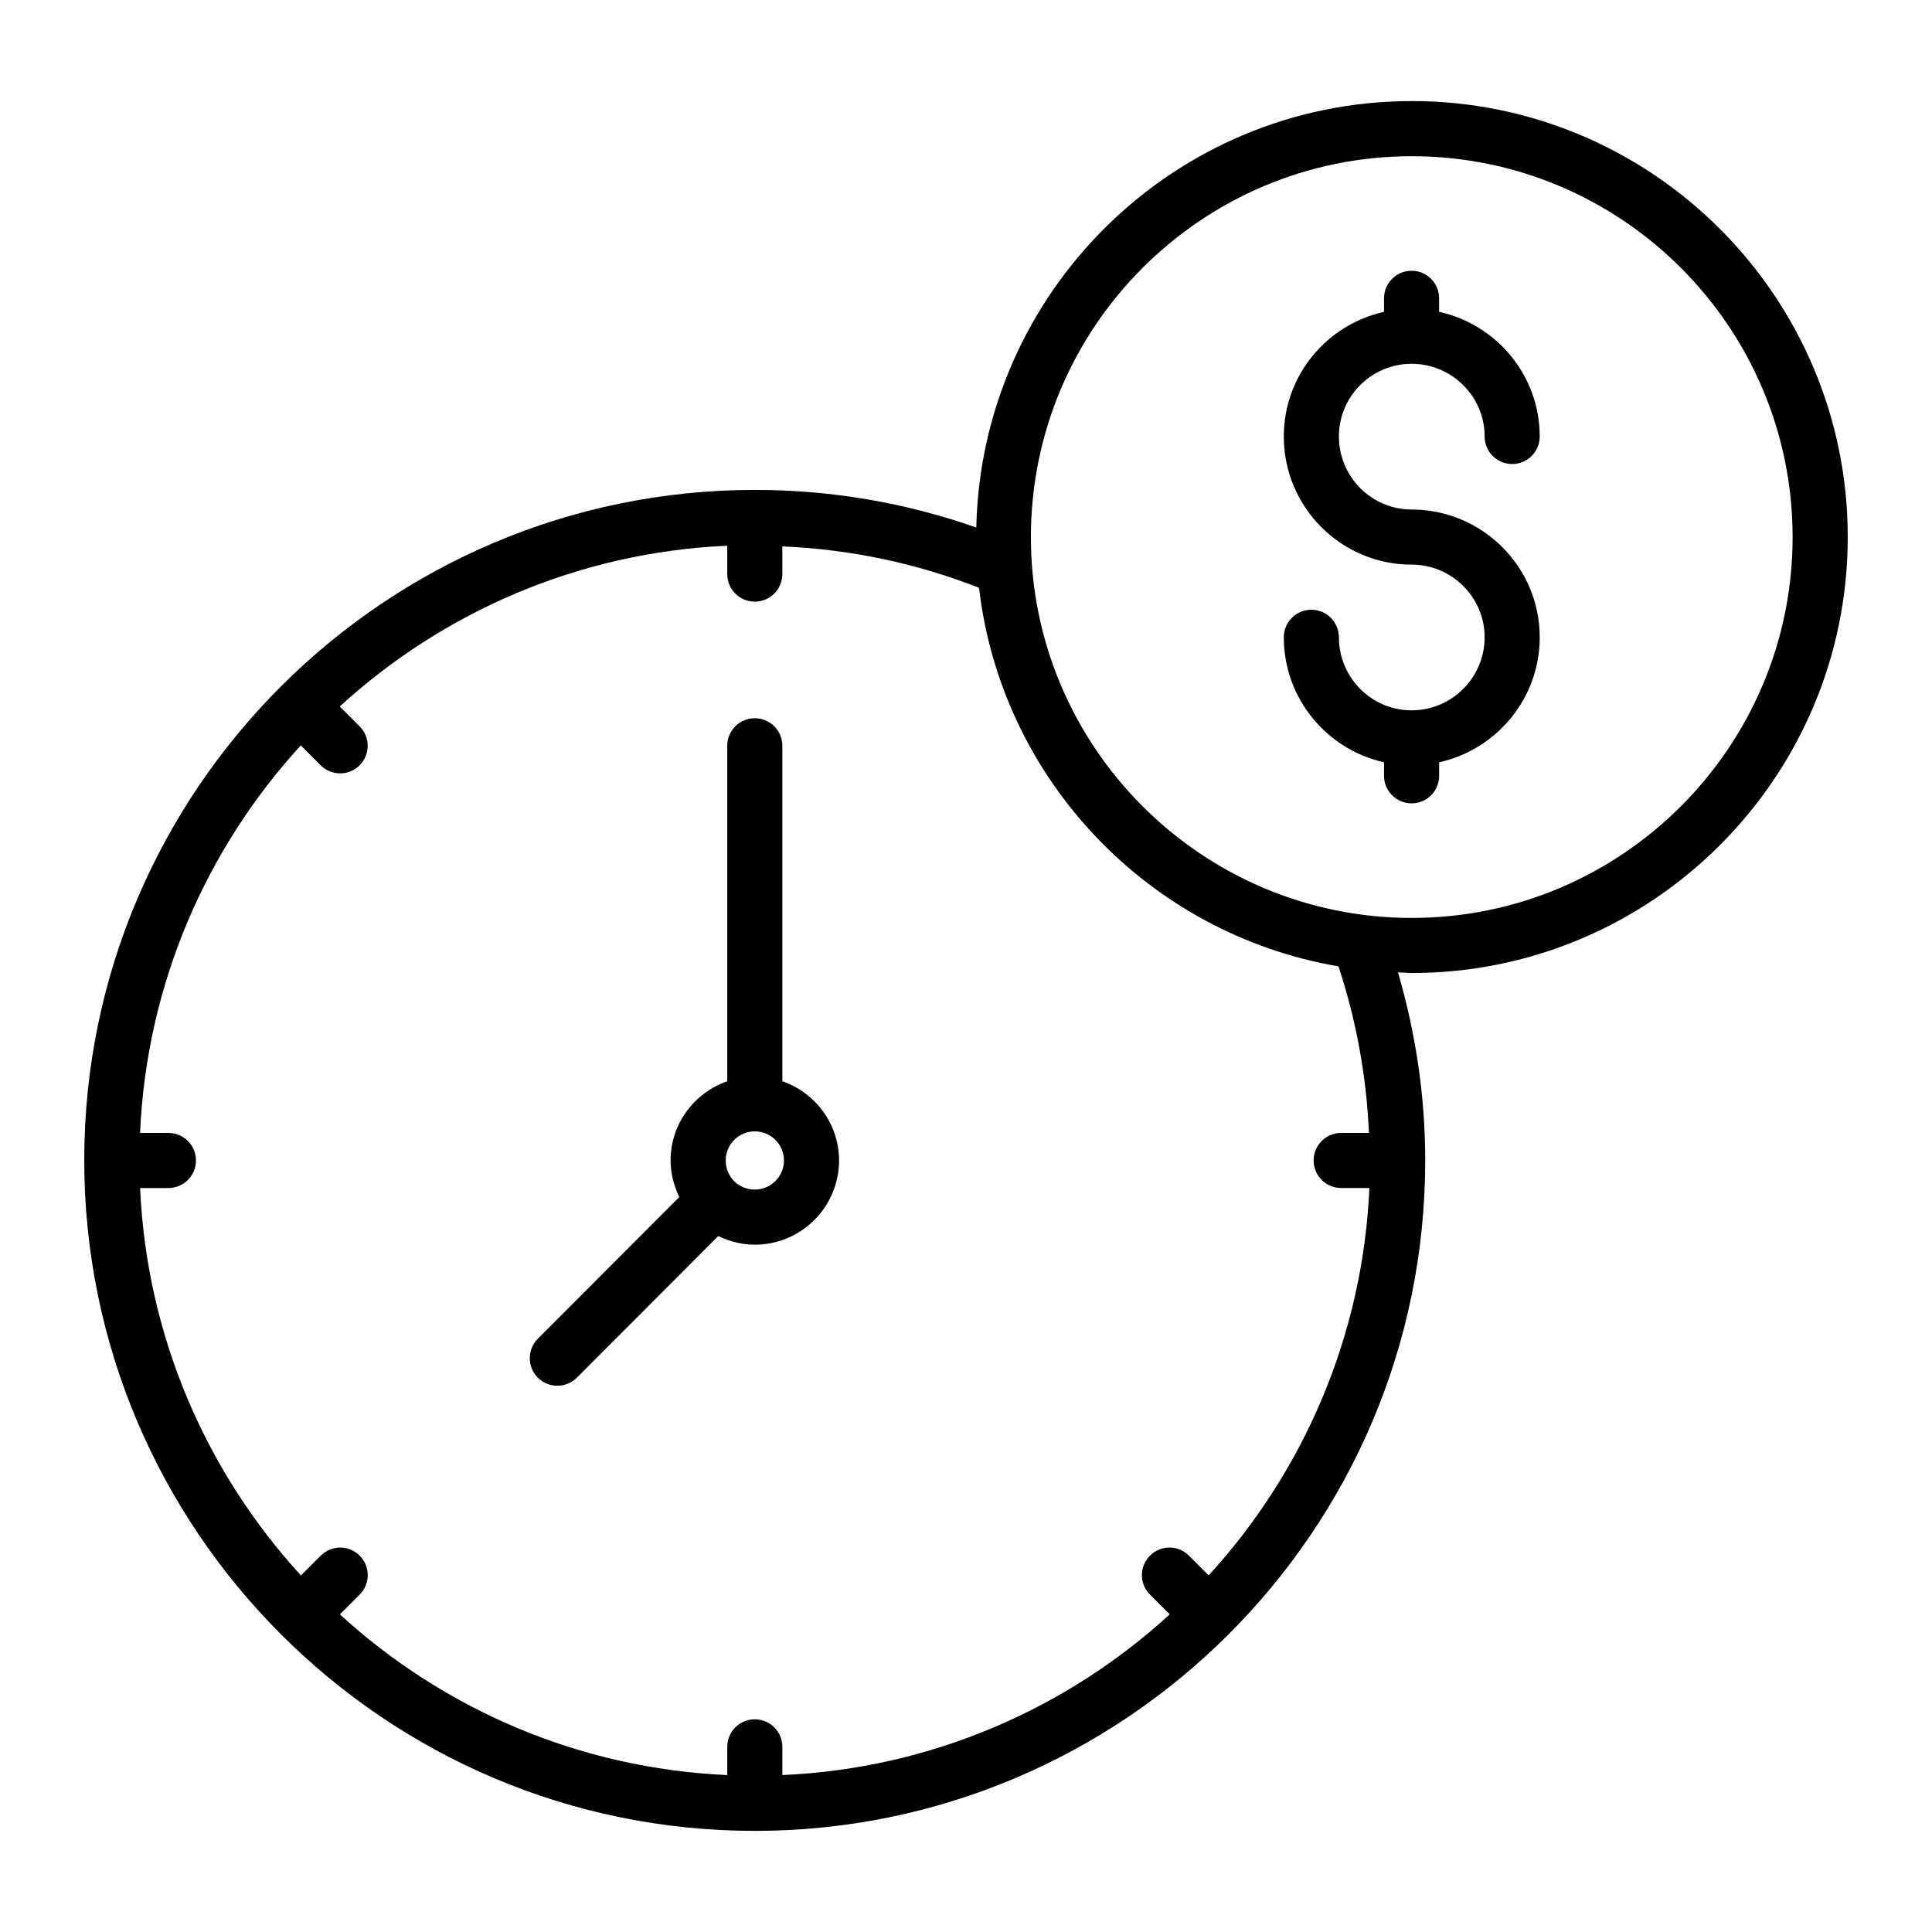
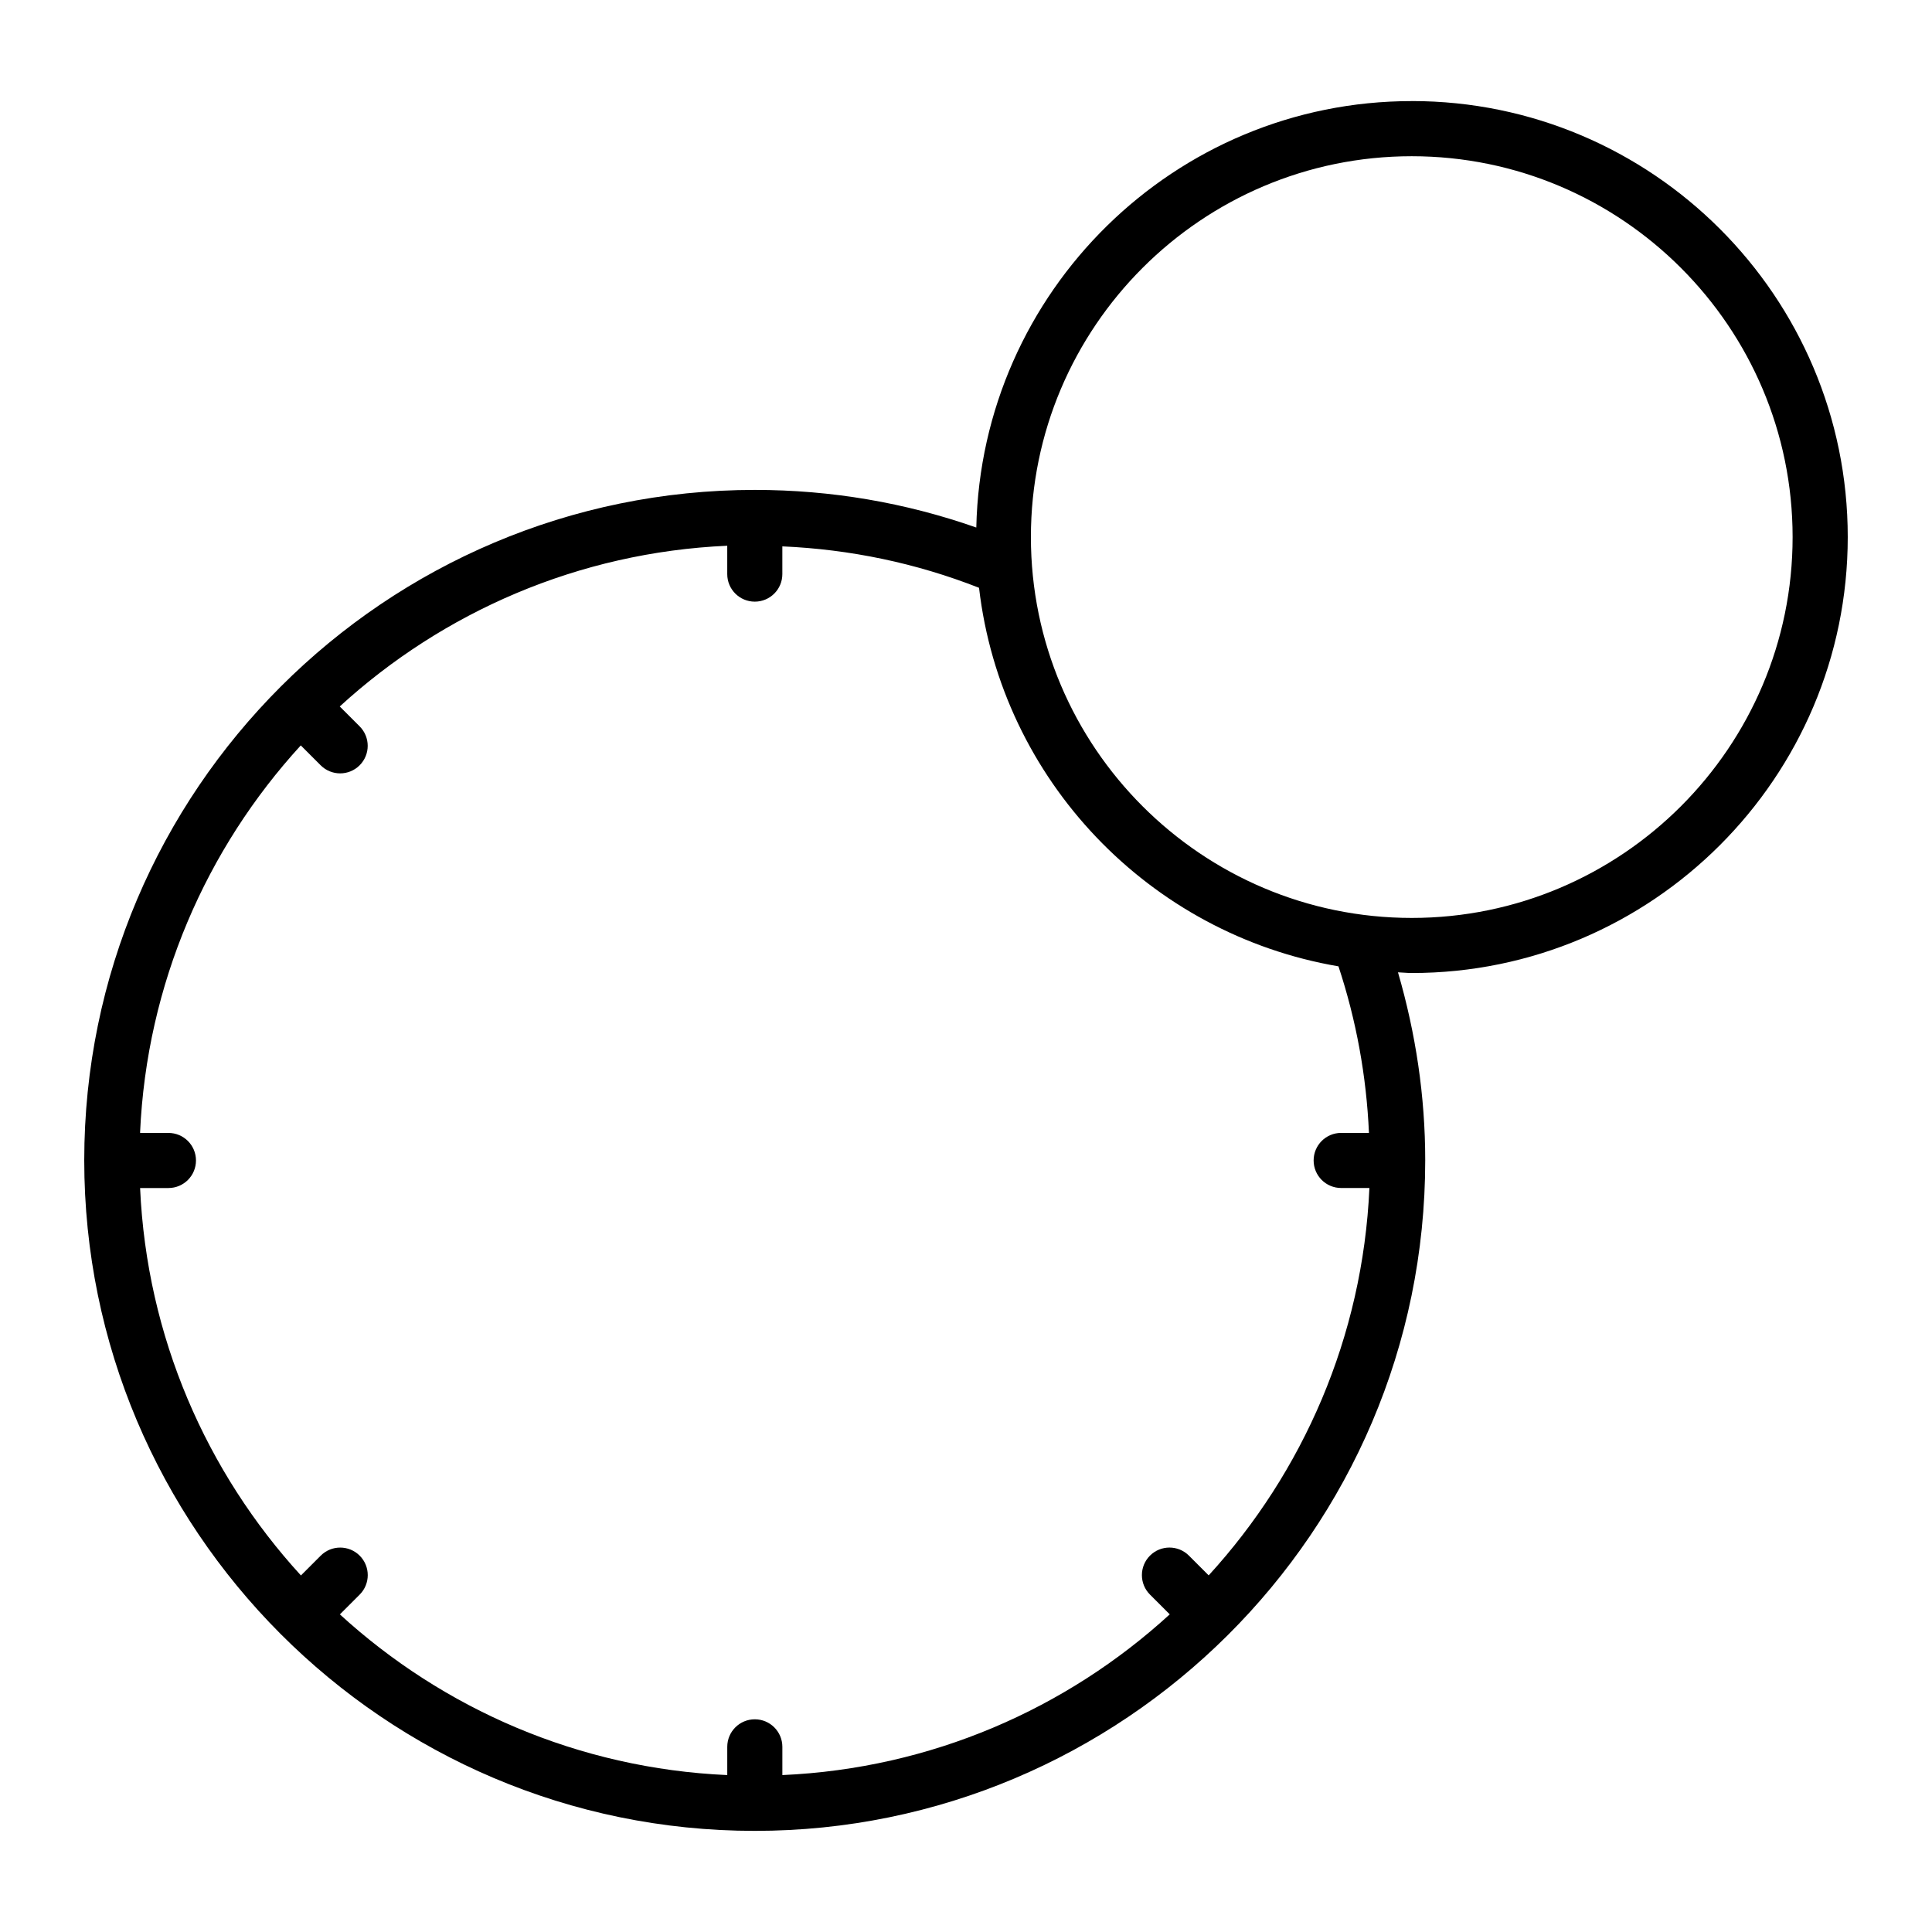
<svg xmlns="http://www.w3.org/2000/svg" fill="#000000" width="800px" height="800px" version="1.1" viewBox="144 144 512 512">
  <g>
-     <path d="m351.33 430.54v-88.902c0-4.035-3.266-7.301-7.301-7.301s-7.301 3.266-7.301 7.301v88.906c-8.711 3.043-15.016 11.254-15.016 20.992 0 3.387 0.859 6.688 2.301 9.699l-37.48 37.539c-2.844 2.859-2.844 7.481 0.008 10.332 2.856 2.844 7.481 2.844 10.332-0.008l37.473-37.531c3.008 1.438 6.301 2.293 9.688 2.293 12.309 0 22.324-10.02 22.324-22.324-0.004-9.742-6.312-17.953-15.027-20.996zm-7.301 28.715c-2.062 0-4.055-0.812-5.473-2.227-0.004-0.004-0.004-0.008-0.008-0.012-0.004-0.004-0.004-0.004-0.008-0.004-1.41-1.418-2.223-3.414-2.223-5.477 0-4.258 3.457-7.715 7.715-7.715s7.723 3.457 7.723 7.715c-0.004 4.25-3.469 7.719-7.727 7.719z" />
    <path d="m518.13 170.79c-62.852 0-114.04 50.48-115.4 113.01-18.797-6.594-38.48-9.969-58.684-9.969-97.914 0-177.72 79.617-177.72 177.65 0 97.691 79.418 177.71 177.7 177.72h0.004 0.02c97.328 0 177.65-79.082 177.65-177.72 0-16.941-2.512-33.625-7.219-49.805 1.227 0.039 2.418 0.184 3.652 0.184 63.703 0 115.54-51.832 115.54-115.54s-51.832-115.54-115.54-115.54zm-11.348 273.44h-7.356c-4.035 0-7.301 3.266-7.301 7.301s3.266 7.301 7.301 7.301h7.481c-1.762 39.465-17.59 75.32-42.594 102.66l-5.234-5.234c-2.852-2.852-7.473-2.852-10.324 0-2.852 2.852-2.852 7.473 0 10.324l5.238 5.238c-27.34 25.02-63.199 40.848-102.66 42.594v-7.481c0-4.035-3.266-7.301-7.301-7.301s-7.301 3.266-7.301 7.301v7.481c-39.461-1.754-75.32-17.578-102.66-42.586l5.246-5.242c2.852-2.852 2.852-7.473 0-10.324-2.852-2.852-7.473-2.852-10.324 0l-5.246 5.246c-25.023-27.34-40.859-63.199-42.621-102.67h7.508c4.035 0 7.301-3.266 7.301-7.301 0-4.035-3.266-7.301-7.301-7.301l-7.519-0.008c1.738-39.473 17.57-75.344 42.594-102.69l5.273 5.273c2.852 2.852 7.473 2.852 10.324 0 2.852-2.852 2.852-7.473 0-10.324l-5.269-5.269c27.344-25.012 63.215-40.844 102.69-42.594v7.516c0 4.035 3.266 7.301 7.301 7.301s7.301-3.266 7.301-7.301v-7.348c17.984 0.785 35.465 4.434 52.125 10.977 5.941 50.949 45.129 91.785 95.254 100.32 4.727 14.305 7.414 29.098 8.078 44.133zm11.348-56.969c-55.652 0-100.93-45.277-100.93-100.93 0-55.656 45.273-100.93 100.93-100.93 55.652 0 100.93 45.277 100.93 100.93s-45.277 100.93-100.93 100.93z" />
-     <path d="m518.08 240.41c10.676 0 19.359 8.641 19.359 19.258 0 4.035 3.266 7.301 7.301 7.301 4.035 0 7.301-3.266 7.301-7.301 0-16.168-11.441-29.684-26.66-33.027v-3.586c0-4.035-3.266-7.301-7.301-7.301-4.035 0-7.301 3.266-7.301 7.301v3.594c-15.168 3.356-26.562 16.859-26.562 33.023 0 18.723 15.188 33.961 33.863 33.961 10.676 0 19.359 8.641 19.359 19.258 0 10.676-8.684 19.359-19.359 19.359-10.617 0-19.258-8.684-19.258-19.359 0-4.035-3.266-7.301-7.301-7.301-4.035 0-7.301 3.266-7.301 7.301 0 16.207 11.395 29.758 26.562 33.121v3.586c0 4.035 3.266 7.301 7.301 7.301 4.035 0 7.301-3.266 7.301-7.301v-3.582c15.219-3.356 26.66-16.914 26.66-33.125 0-18.676-15.238-33.863-33.961-33.863-10.617 0-19.258-8.684-19.258-19.359-0.004-10.617 8.637-19.258 19.254-19.258z" />
  </g>
</svg>